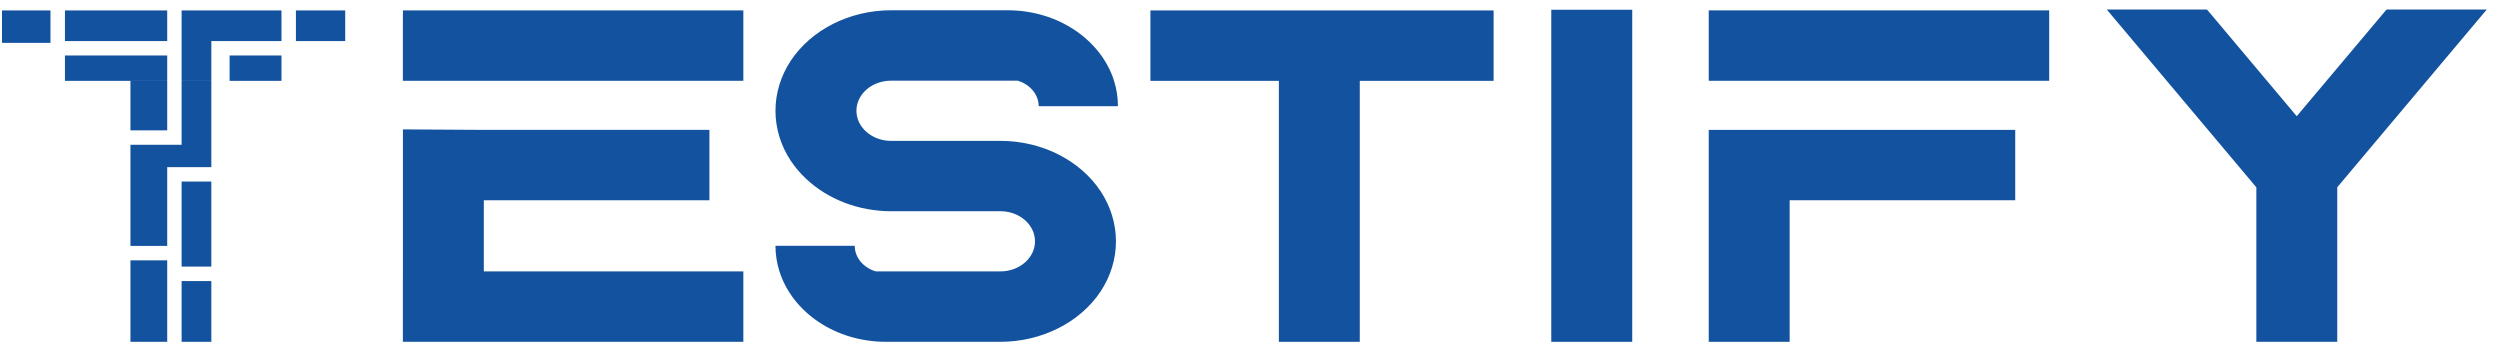
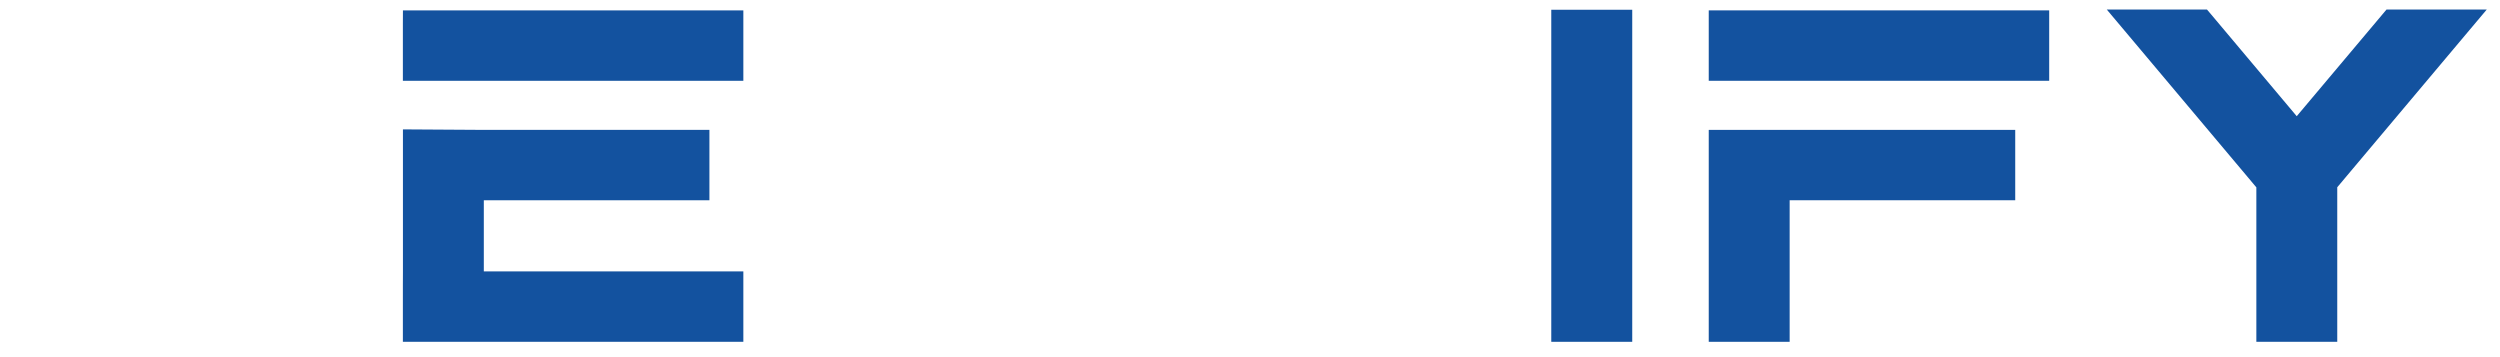
<svg xmlns="http://www.w3.org/2000/svg" width="133" height="19" viewBox="0 0 133 19" fill="none">
-   <path d="M6.94 4.301V6.935H8.896V4.301H6.94ZM0.106 0.555V2.28H2.685V0.555H0.106ZM9.662 0.555V4.298H11.243V2.185H14.974V0.555H9.662ZM12.215 2.952V4.301H14.974V2.952H12.215ZM15.743 0.555V2.185H18.365V0.555H15.743ZM3.455 2.952V4.301H6.94V4.298H8.896V2.952H3.455ZM3.455 0.555V2.185H8.896V0.555H3.455ZM9.662 14.953V18.184H11.243V14.953H9.662ZM9.662 9.658V14.183H11.243V9.658H9.662ZM6.94 13.85V18.184H8.896V13.85H6.94ZM9.662 4.301V7.702H6.94V13.082H8.896V8.892H11.243V4.301H9.662Z" fill="#13529F" />
  <path d="M25.739 14.438V10.653H37.741V6.91H25.739L21.436 6.883V14.438L21.433 15.142V18.184H39.546V14.438H25.739ZM21.436 0.552L21.433 1.256V4.298H39.546V0.552H21.436Z" fill="#13529F" />
-   <path d="M53.224 7.494H47.404C46.387 7.494 45.562 6.773 45.562 5.893C45.562 5.009 46.387 4.292 47.404 4.292H54.139C54.786 4.484 55.252 5.016 55.258 5.638C55.258 5.645 55.264 5.651 55.272 5.651H59.474C59.474 5.182 59.402 4.726 59.265 4.292C58.58 2.133 56.304 0.546 53.605 0.546H47.404C45.203 0.546 43.159 1.58 42.063 3.239C41.535 4.044 41.255 4.96 41.255 5.893C41.255 6.822 41.535 7.741 42.063 8.544C42.302 8.905 42.585 9.234 42.905 9.531C44.053 10.604 45.679 11.237 47.404 11.237H53.224C54.238 11.237 55.062 11.957 55.062 12.838C55.062 13.72 54.238 14.438 53.224 14.438H46.589C45.943 14.245 45.477 13.714 45.474 13.091C45.474 13.085 45.468 13.078 45.457 13.078H41.255C41.255 13.548 41.33 14.005 41.467 14.438C42.152 16.596 44.425 18.184 47.127 18.184H53.224C55.421 18.184 57.468 17.151 58.561 15.492C59.089 14.686 59.369 13.77 59.369 12.838C59.369 11.908 59.089 10.988 58.561 10.187C57.468 8.524 55.421 7.494 53.224 7.494Z" fill="#13529F" />
-   <path d="M68.036 4.298V18.184H72.34V4.298H68.036ZM61.202 0.555V4.301H79.46V0.555H61.202Z" fill="#13529F" />
  <path d="M82.528 0.519V18.184H86.835V0.519H82.528Z" fill="#13529F" />
  <path d="M90.905 0.552V4.298H109.017V0.552H90.905ZM90.905 6.91V18.184H95.209V10.653H107.21V6.91H90.905Z" fill="#13529F" />
  <path d="M126.963 0.506L126.722 0.793L122.186 6.182L117.654 0.793L117.41 0.506H112.079L113.018 1.621L119.66 9.517L119.862 9.759L119.868 9.765L119.878 9.775V9.778L120.038 9.967V18.184H124.342V9.961L124.498 9.778V9.775L124.504 9.765L124.514 9.759L124.716 9.517L131.358 1.621L132.297 0.506H126.963Z" fill="#13529F" />
</svg>